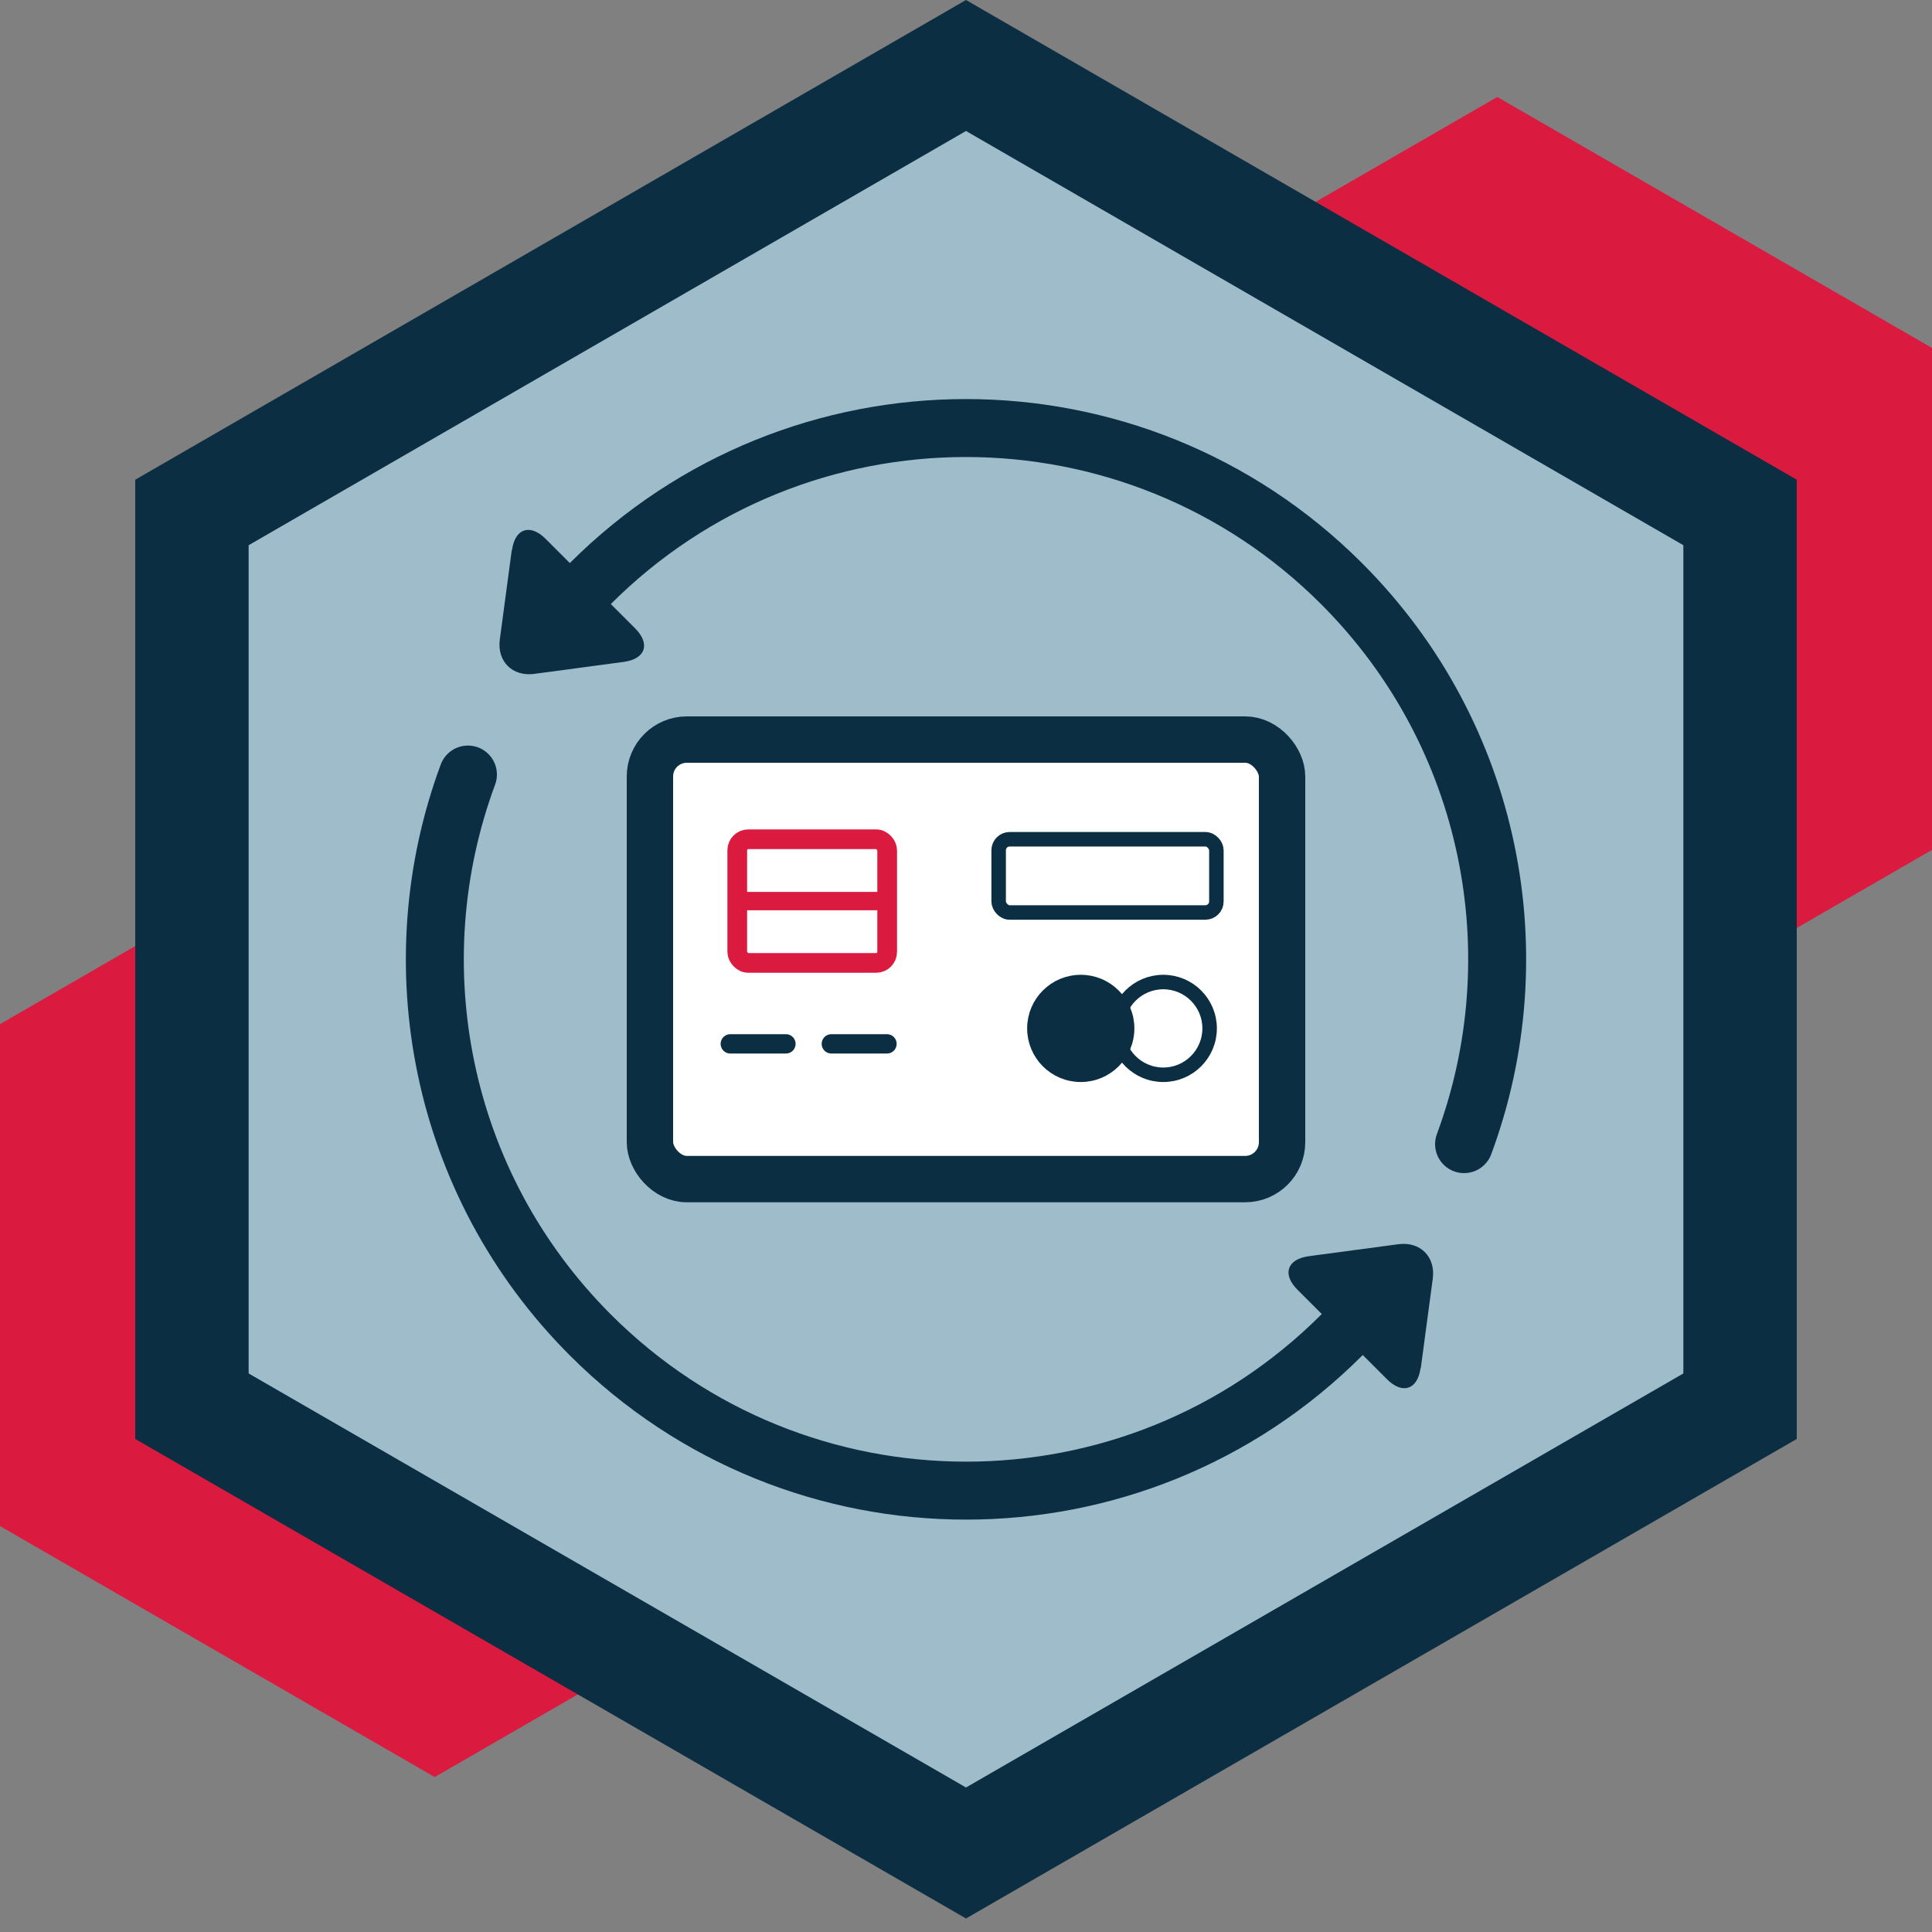
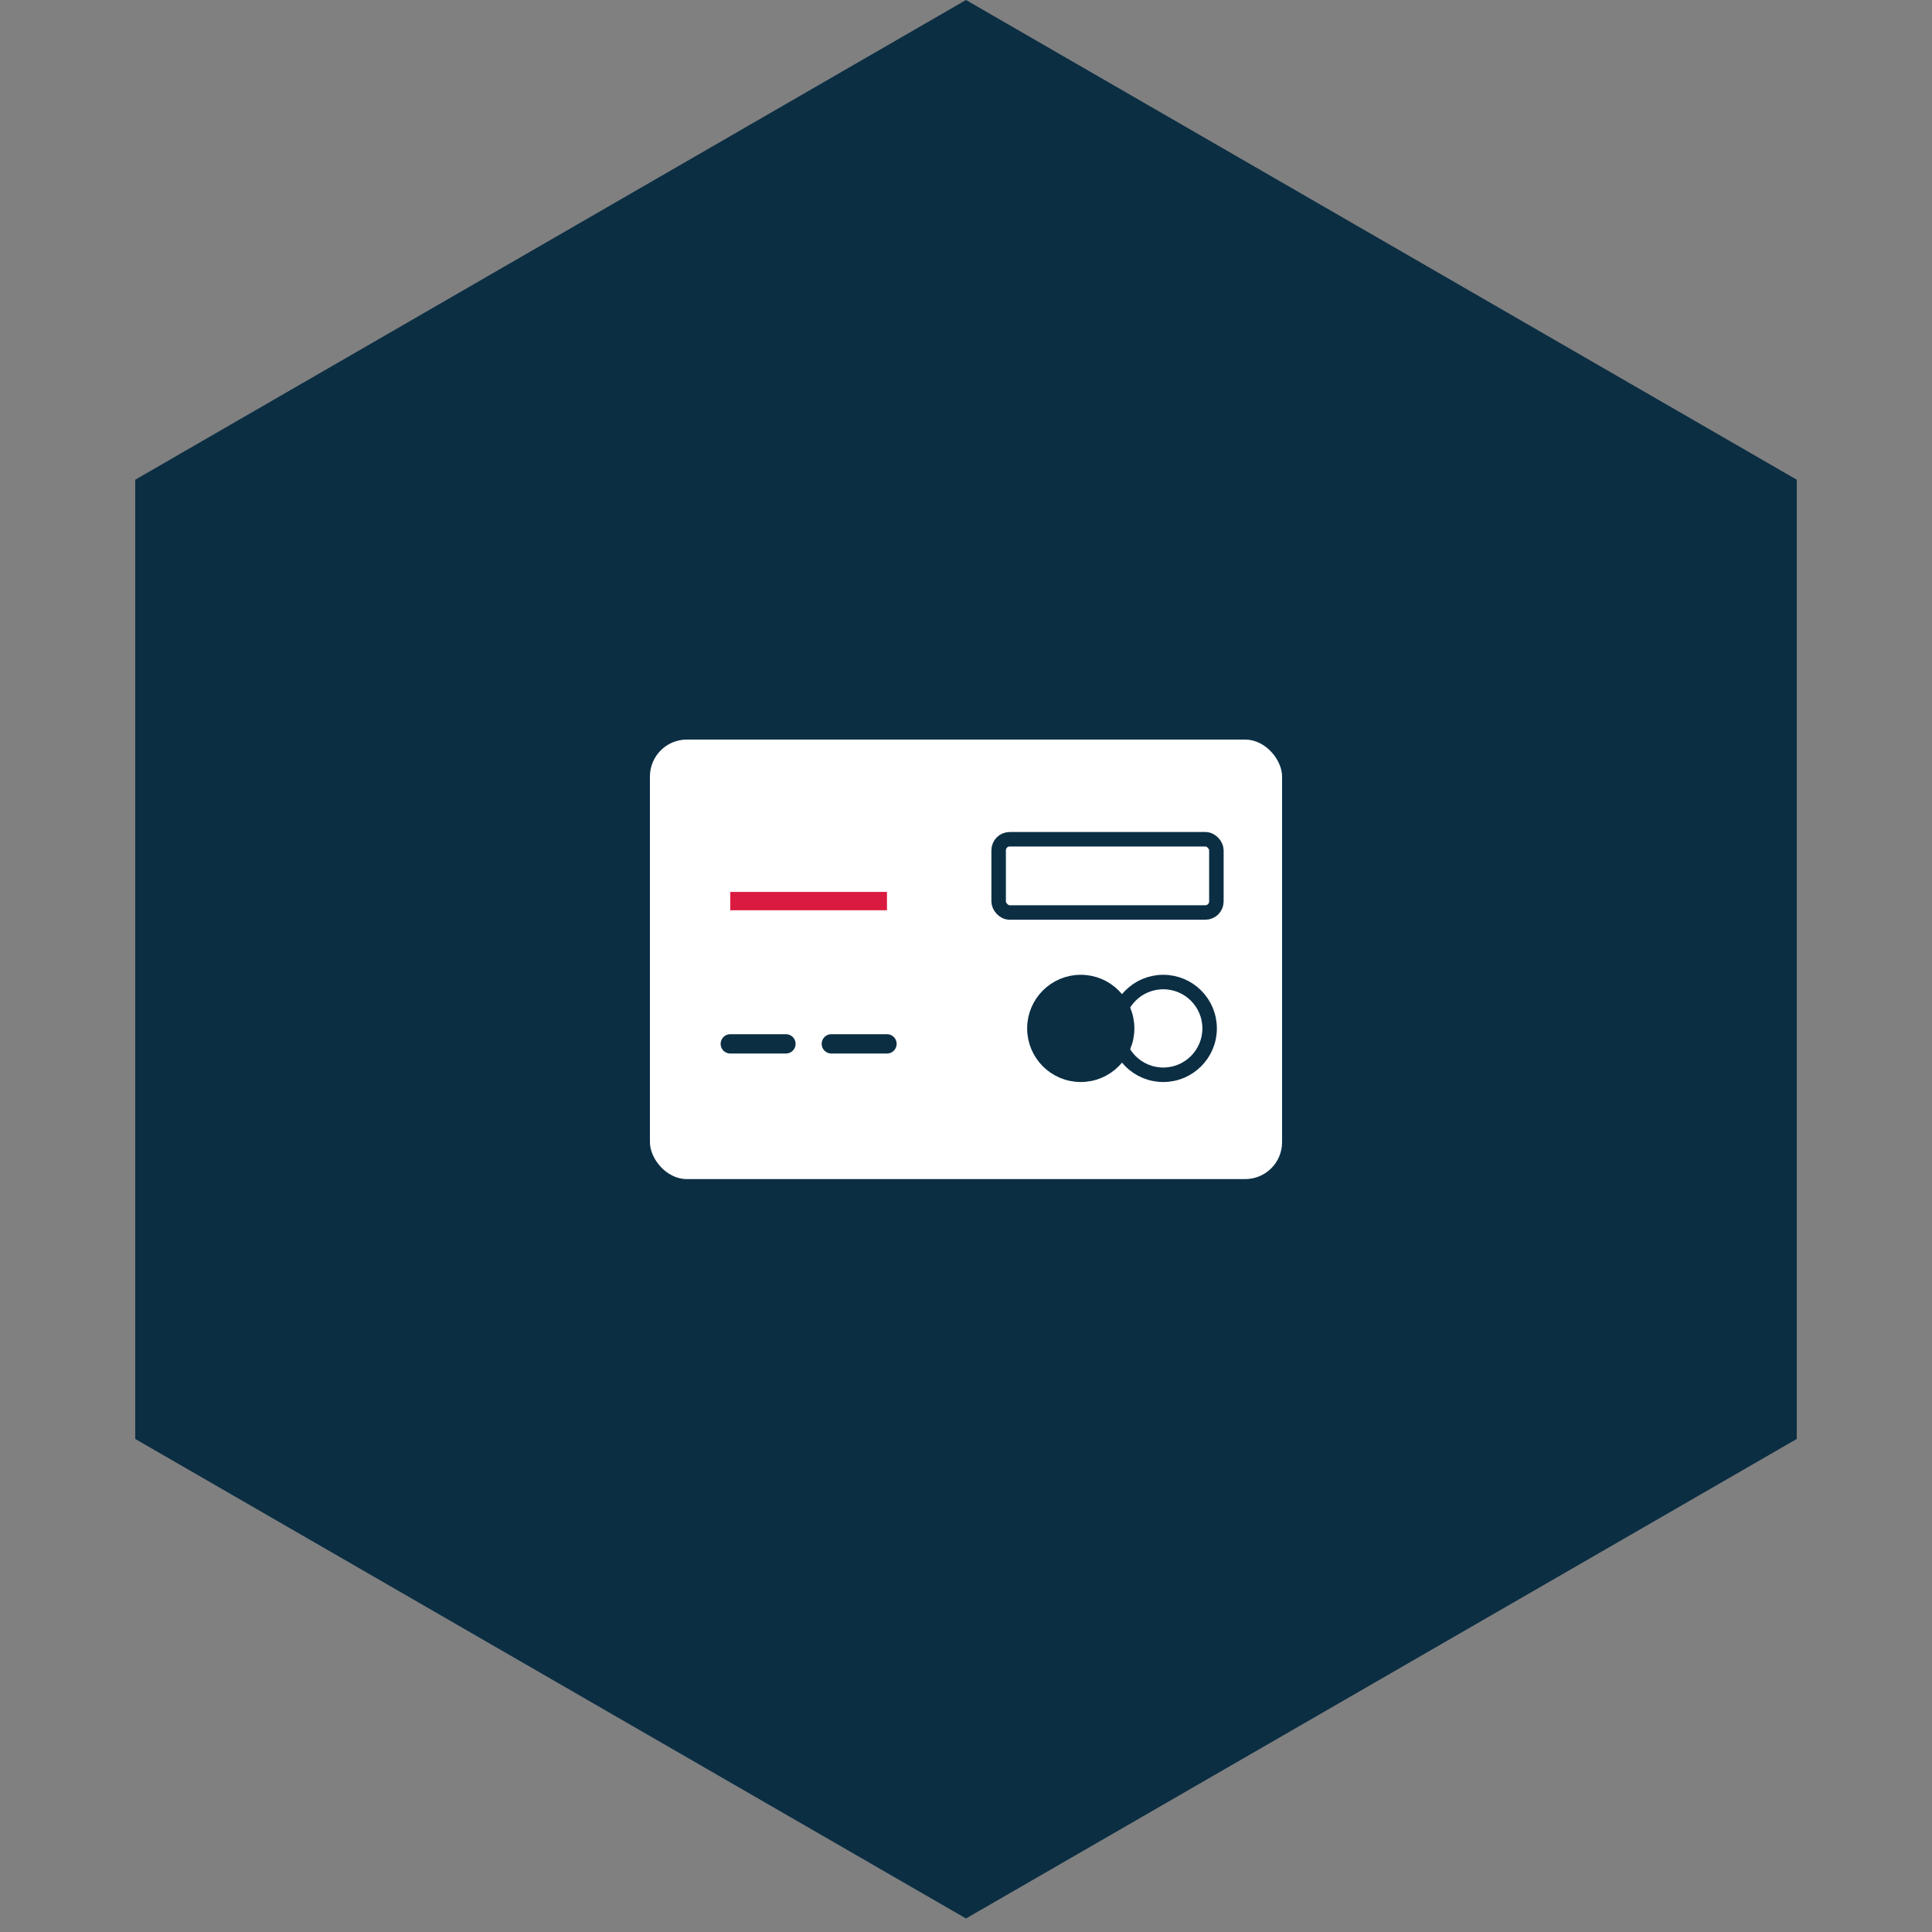
<svg xmlns="http://www.w3.org/2000/svg" viewBox="0 0 100 100">
  <rect x="0" y="0" width="100" height="100" fill="#808080" stroke="none" />
  <defs>
    <style>
      .cls-1 {
        fill: #db1a40;
      }

      .cls-2 {
        stroke-width: 2.4px;
      }

      .cls-2, .cls-3, .cls-4, .cls-5, .cls-6 {
        stroke: #0b2e43;
      }

      .cls-2, .cls-3, .cls-4, .cls-5, .cls-6, .cls-7, .cls-8 {
        stroke-miterlimit: 10;
      }

      .cls-2, .cls-3, .cls-5, .cls-6, .cls-7, .cls-8 {
        fill: none;
      }

      .cls-3, .cls-6 {
        stroke-linecap: round;
      }

      .cls-4, .cls-5 {
        stroke-width: .75px;
      }

      .cls-4, .cls-9 {
        fill: #0b2e43;
      }

      .cls-10 {
        fill: #fff;
      }

      .cls-11 {
        fill: #0b2e43;
      }

      .cls-6 {
        stroke-width: 3px;
      }

      .cls-12 {
        fill: #9fbcca;
      }

      .cls-7 {
        stroke-width: .95px;
      }

      .cls-7, .cls-8 {
        stroke: #db1a40;
      }

      .cls-8 {
        stroke-width: 1.02px;
      }
    </style>
  </defs>
  <g id="Hex_Background" data-name="Hex Background">
-     <polygon class="cls-1" points="55 18.01 55 43.99 77.5 56.98 100 43.99 100 18.01 77.5 5.02 55 18.01" />
-     <polygon class="cls-1" points="0 53.01 0 78.99 22.5 91.98 45 78.99 45 53.01 22.5 40.02 0 53.01" />
    <polygon class="cls-11" points="50 99.3 7 74.48 7 24.83 50 0 93 24.83 93 74.48 50 99.3" />
-     <polygon class="cls-12" points="12.87 71.09 50 92.52 87.13 71.09 87.13 28.22 50 6.78 12.87 28.22 12.87 71.09" />
  </g>
  <g id="Detail">
    <g>
      <g>
        <rect class="cls-10" x="33.64" y="38.28" width="32.72" height="22.75" rx="1.91" ry="1.91" />
-         <rect class="cls-2" x="33.64" y="38.28" width="32.72" height="22.75" rx="1.91" ry="1.91" />
      </g>
      <circle class="cls-4" cx="55.94" cy="53.23" r="2.4" />
      <circle class="cls-5" cx="60.21" cy="53.23" r="2.4" />
      <rect class="cls-5" x="51.69" y="43.44" width="11.27" height="3.79" rx=".57" ry=".57" />
-       <rect class="cls-8" x="38.16" y="43.44" width="7.76" height="6.4" rx=".57" ry=".57" />
      <line class="cls-7" x1="37.8" y1="46.64" x2="45.91" y2="46.64" />
      <line class="cls-3" x1="37.8" y1="54.03" x2="40.68" y2="54.03" />
      <line class="cls-3" x1="43.03" y1="54.03" x2="45.91" y2="54.03" />
    </g>
    <g>
      <path class="cls-9" d="M26.5,28.48c.15-1.13.94-1.39,1.74-.59l4.63,4.63c.81.81.54,1.59-.59,1.74l-4.63.62c-1.13.15-1.93-.65-1.78-1.78l.62-4.63h.01Z" />
      <path class="cls-9" d="M73.53,70.8c-.15,1.13-.94,1.39-1.74.59l-4.63-4.63c-.81-.81-.54-1.59.59-1.74l4.63-.62c1.13-.15,1.93.65,1.78,1.78l-.62,4.63h0Z" />
      <path class="cls-6" d="M69.45,69.1c-10.74,10.74-28.15,10.74-38.89,0-7.84-7.84-9.96-19.25-6.34-29.01" />
      <path class="cls-6" d="M30.55,30.21c10.74-10.74,28.15-10.74,38.89,0,7.84,7.84,9.96,19.25,6.34,29.01" />
    </g>
  </g>
</svg>